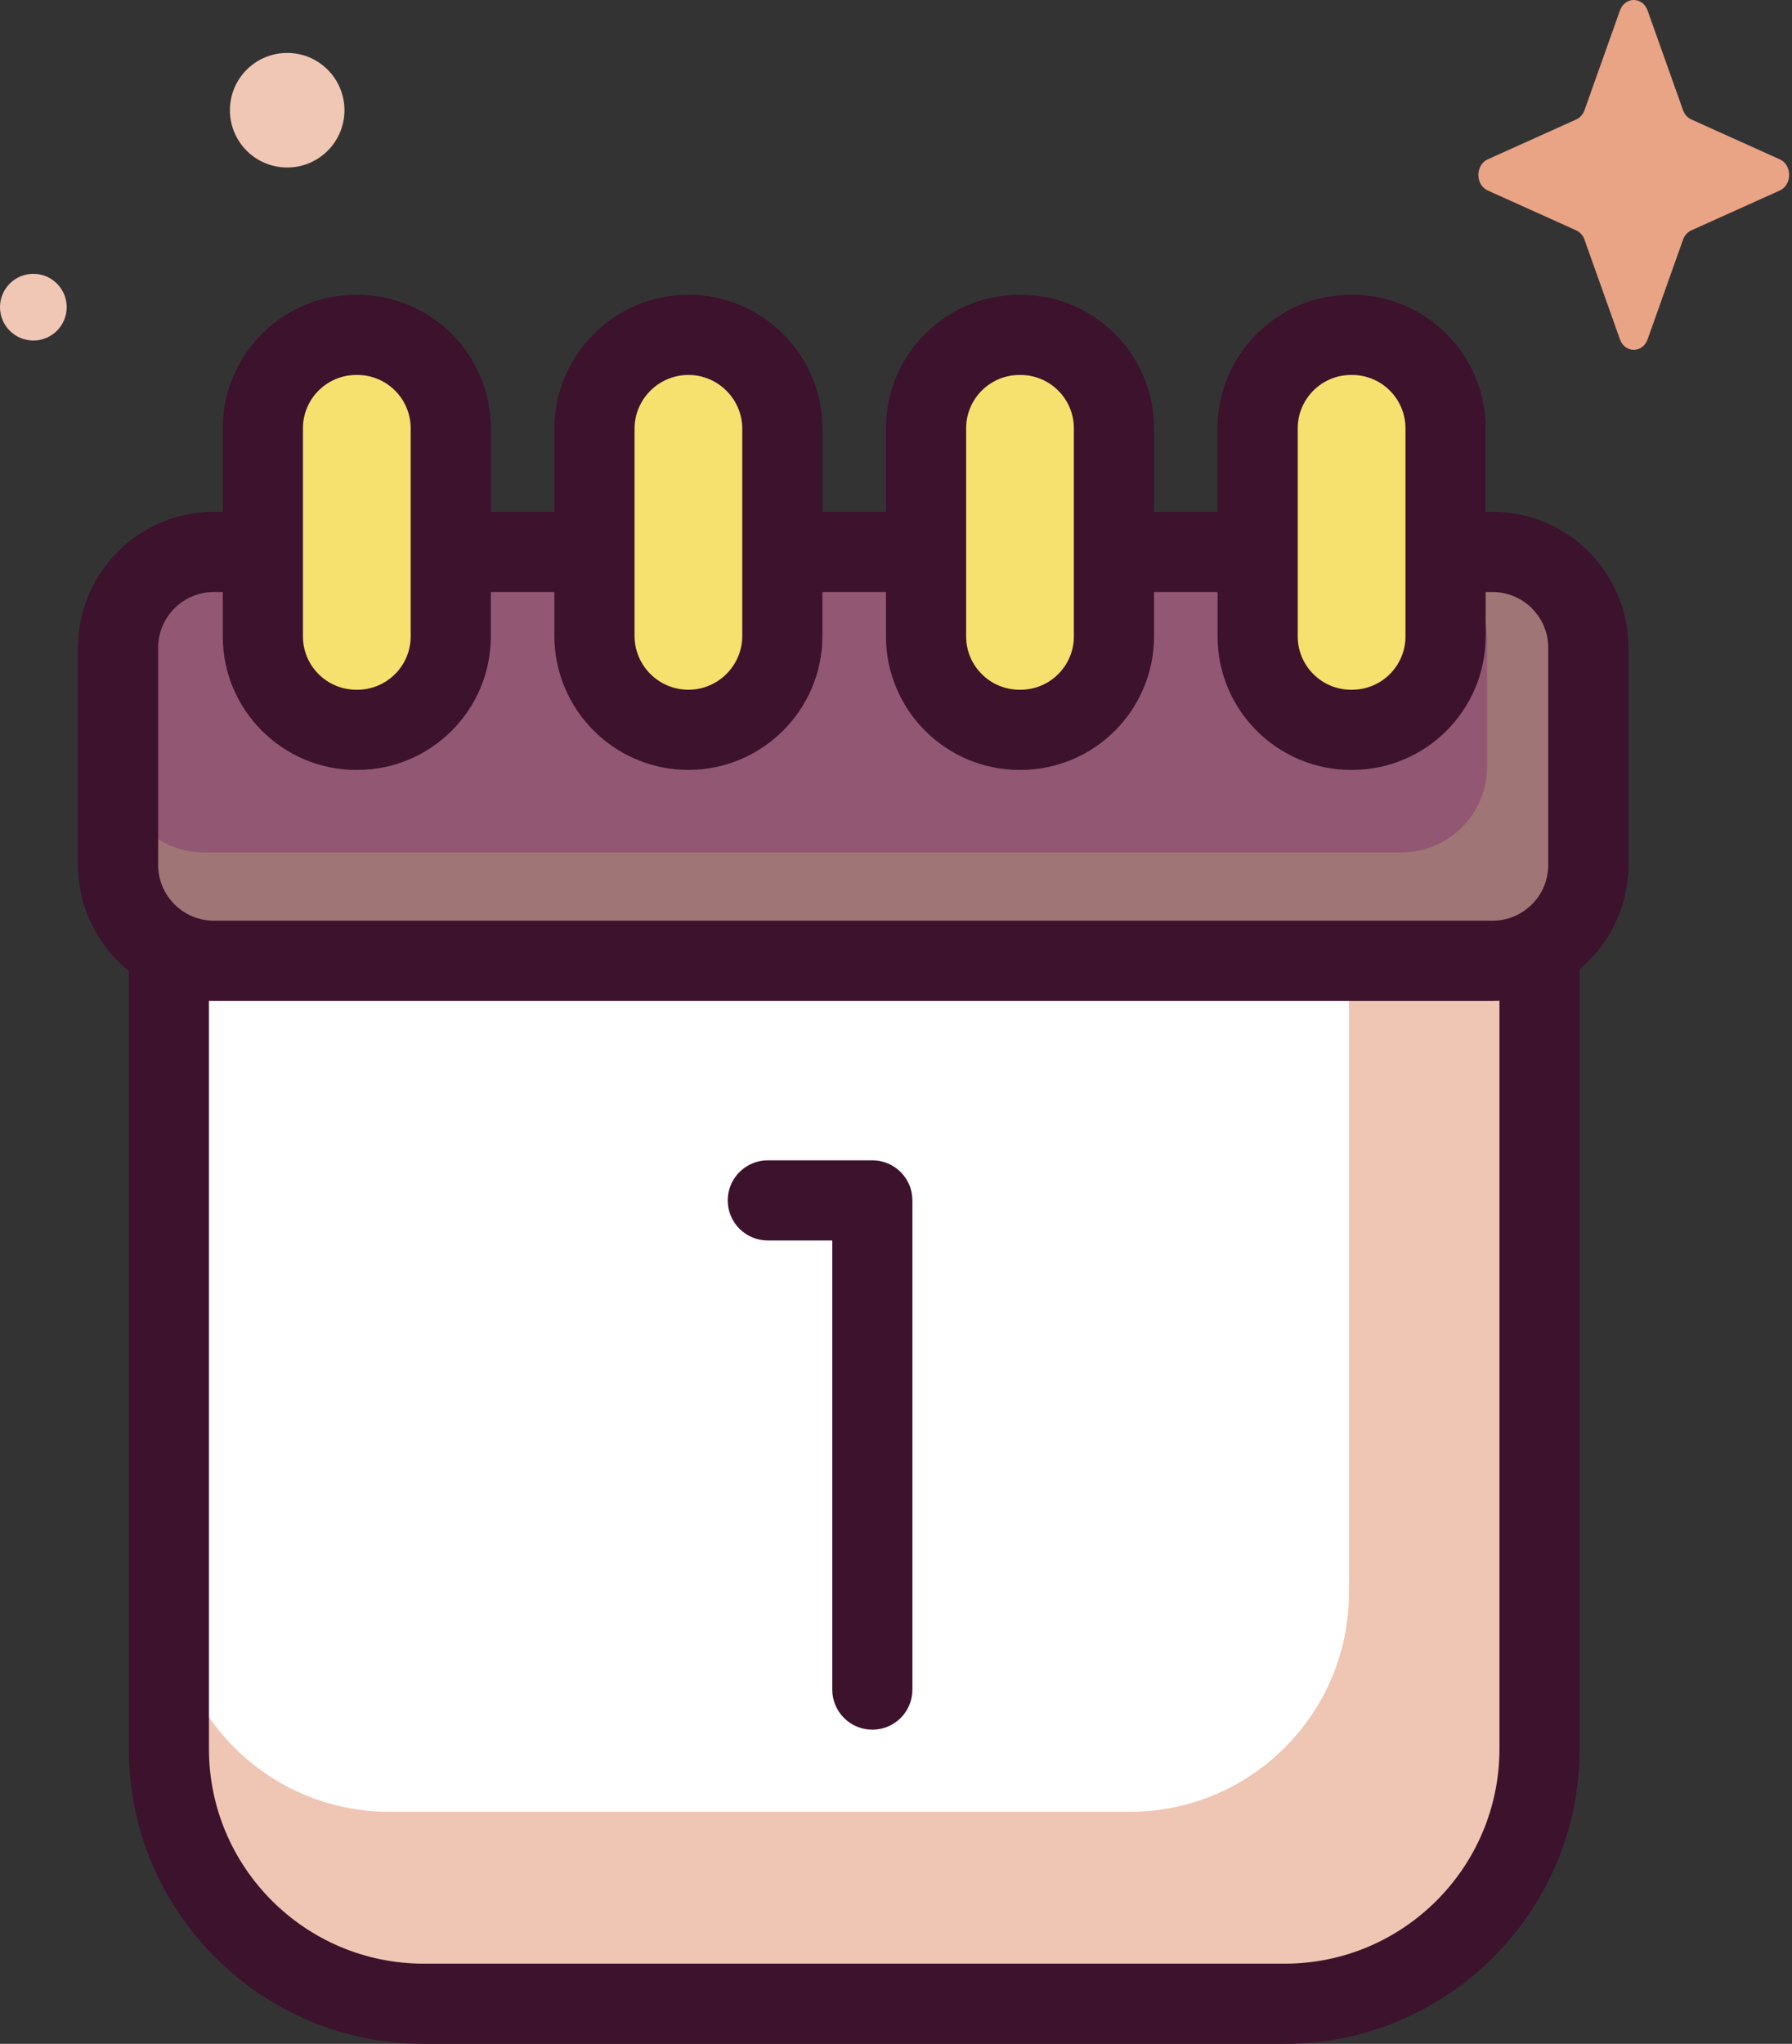
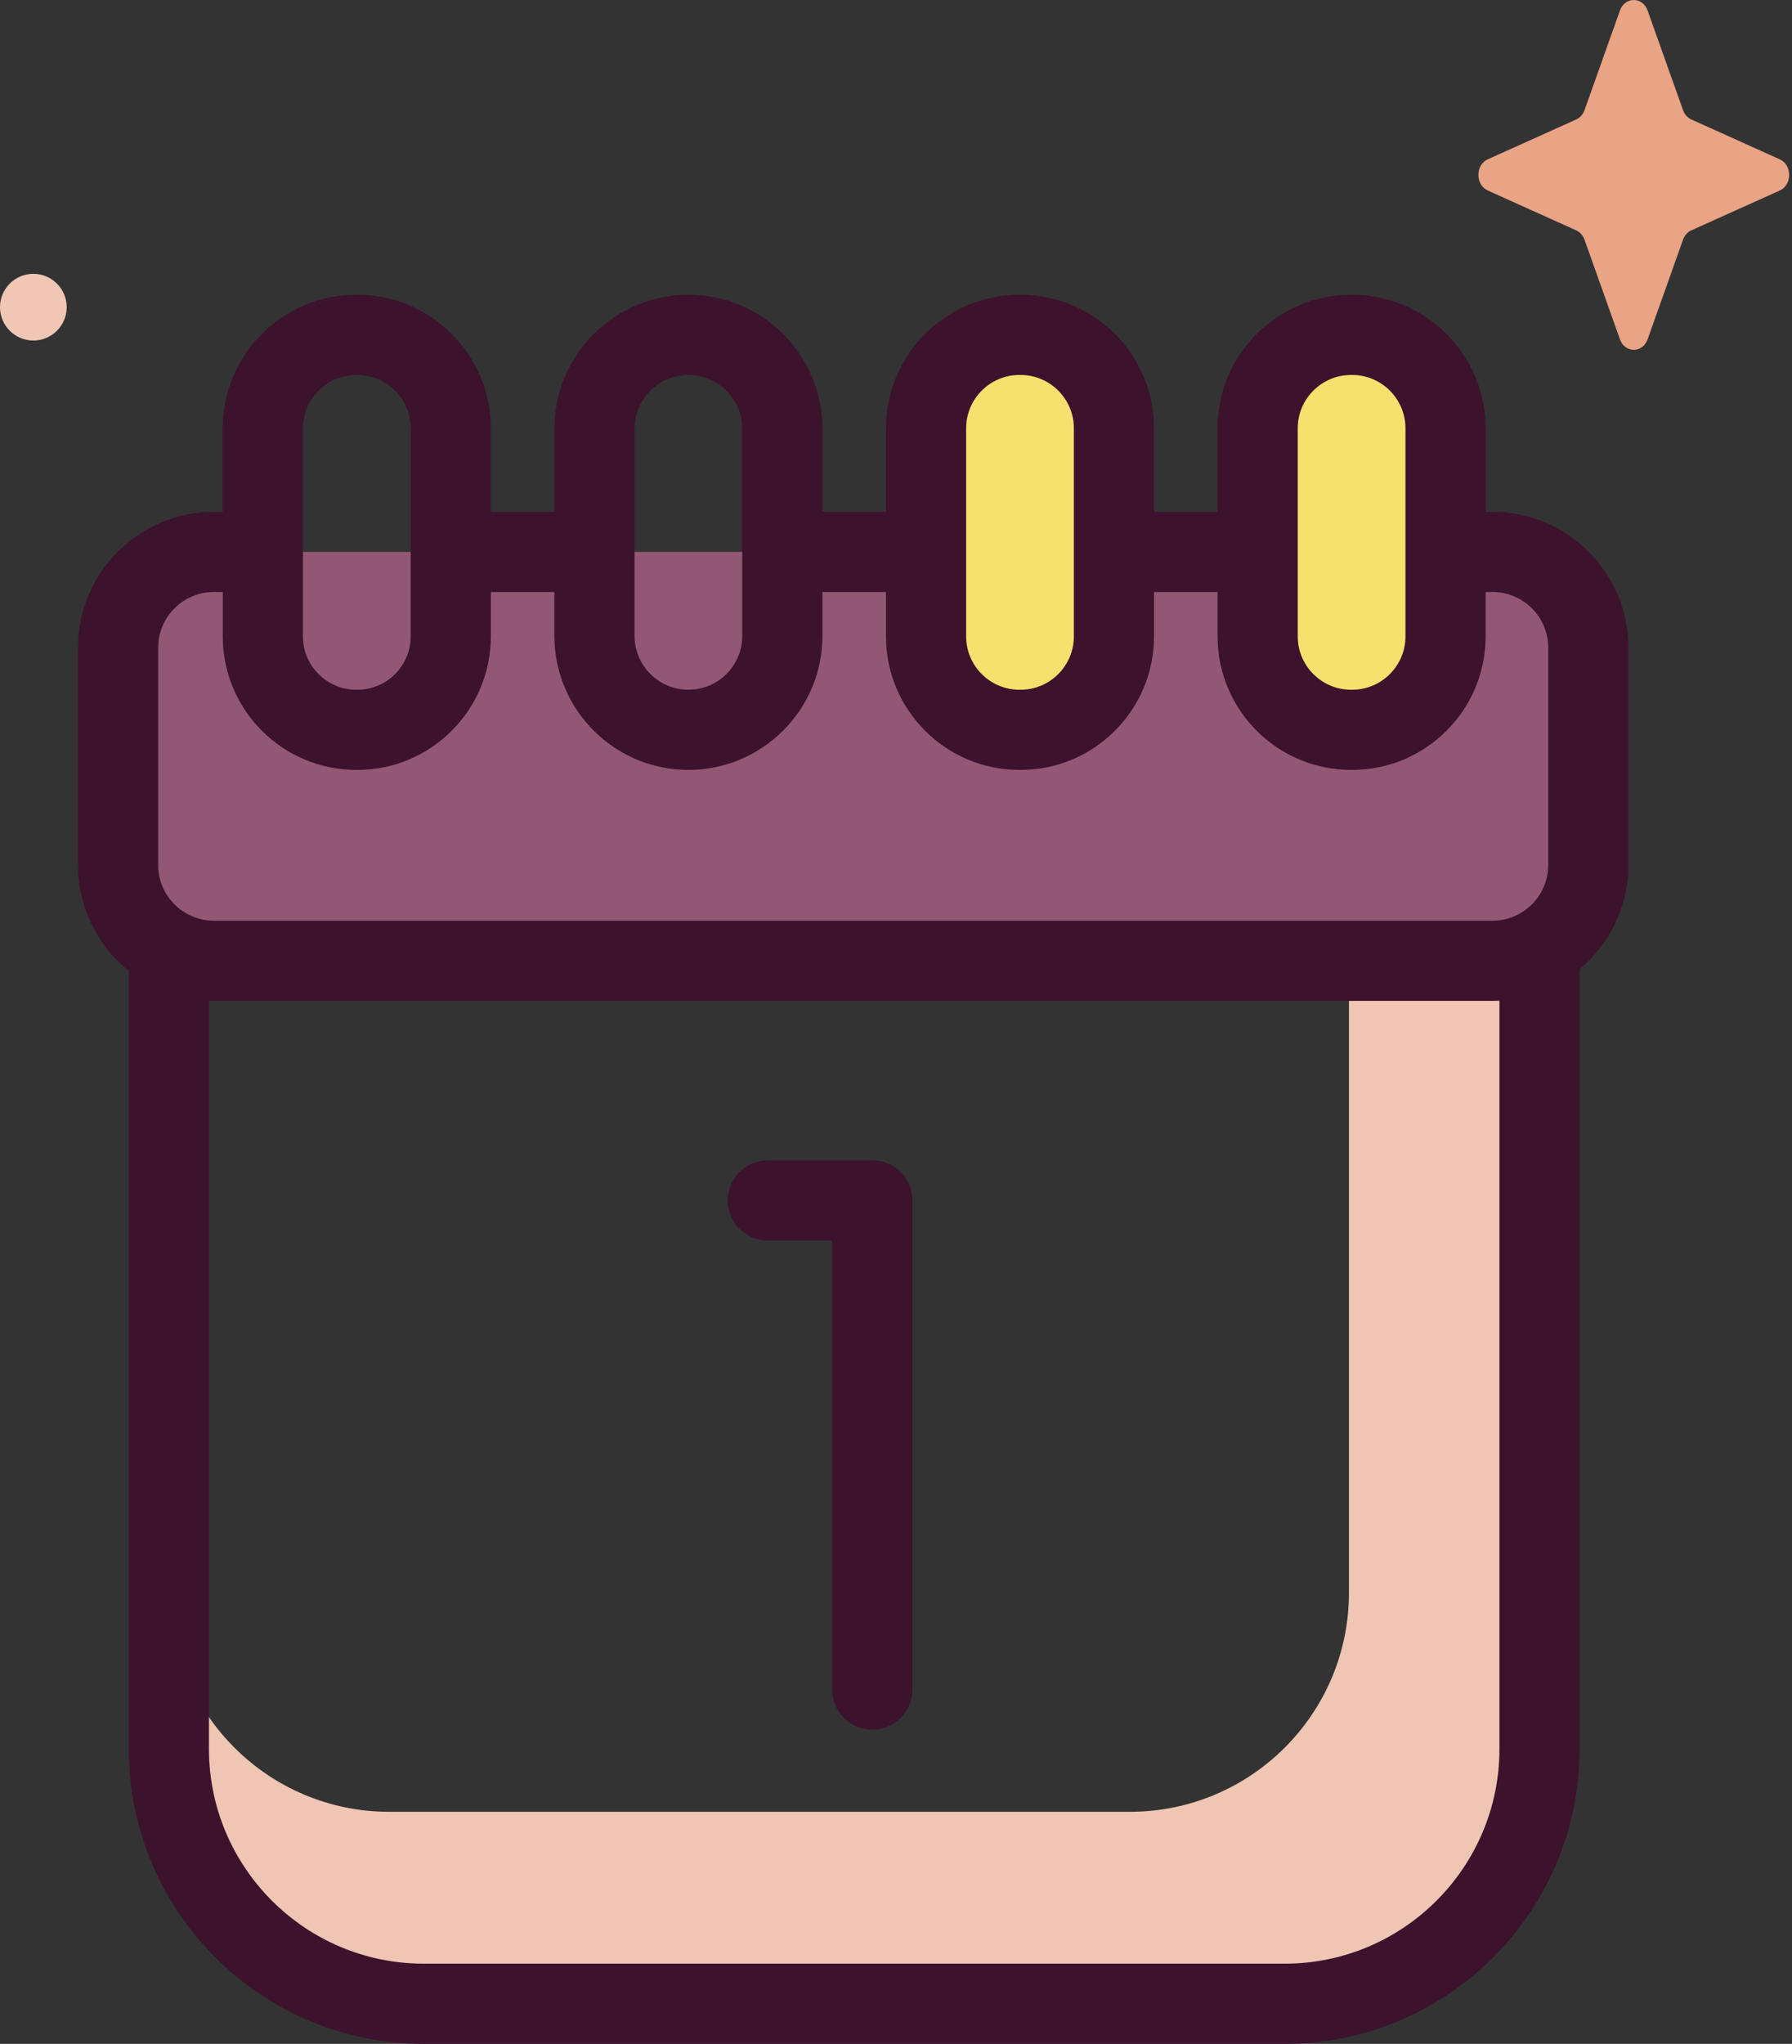
<svg xmlns="http://www.w3.org/2000/svg" width="449" height="512" viewBox="0 0 449 512" fill="none">
  <rect x="0" y="0" width="449" height="512" fill="#333333" stroke="none" />
-   <path d="M321.903 501.958H106.151C70.894 501.958 42.312 473.377 42.312 438.119V158.528H385.742V438.119C385.742 473.376 357.16 501.958 321.903 501.958Z" fill="white" />
  <path d="M337.992 158.528V398.972C337.992 429.293 313.412 453.872 283.092 453.872H97.547C67.227 453.872 42.647 429.292 42.647 398.972V438.119C42.647 473.376 71.228 501.958 106.486 501.958H322.239C357.496 501.958 386.078 473.377 386.078 438.119V158.528H337.992Z" fill="#EFC5B4" />
  <path d="M373.976 240.683H53.577C40.327 240.683 29.587 229.942 29.587 216.693V162.252C29.587 149.003 40.328 138.262 53.577 138.262H373.976C387.225 138.262 397.966 149.003 397.966 162.252V216.693C397.966 229.942 387.225 240.683 373.976 240.683Z" fill="#925873" />
-   <path d="M376.463 138.262H351.103C362.978 138.262 372.606 147.889 372.606 159.764V192.038C372.606 203.914 362.978 213.541 351.103 213.541H51.09C39.214 213.541 29.587 203.914 29.587 192.038V219.181C29.587 231.056 39.214 240.684 51.09 240.684H376.463C388.339 240.684 397.966 231.056 397.966 219.181V159.765C397.966 147.889 388.339 138.262 376.463 138.262V138.262Z" fill="#A07575" />
-   <path d="M89.542 182.827H89.257C76.335 182.827 65.859 172.352 65.859 159.429V107.287C65.859 94.365 76.335 83.889 89.257 83.889H89.542C102.464 83.889 112.94 94.365 112.94 107.287V159.429C112.94 172.352 102.465 182.827 89.542 182.827Z" fill="#F6E06E" />
-   <path d="M172.485 182.827C159.484 182.827 148.945 172.288 148.945 159.287V107.43C148.945 94.429 159.484 83.89 172.485 83.89C185.486 83.89 196.025 94.429 196.025 107.43V159.287C196.025 172.288 185.486 182.827 172.485 182.827Z" fill="#F6E06E" />
  <path d="M255.712 182.827H255.427C242.505 182.827 232.029 172.352 232.029 159.429V107.287C232.029 94.365 242.505 83.889 255.427 83.889H255.712C268.634 83.889 279.11 94.365 279.11 107.287V159.429C279.11 172.352 268.634 182.827 255.712 182.827Z" fill="#F6E06E" />
  <path d="M338.796 182.827H338.511C325.589 182.827 315.113 172.352 315.113 159.429V107.287C315.113 94.365 325.589 83.889 338.511 83.889H338.796C351.718 83.889 362.194 94.365 362.194 107.287V159.429C362.194 172.352 351.719 182.827 338.796 182.827Z" fill="#F6E06E" />
  <path d="M412.824 2.643L421.695 27.587C422.075 28.655 422.827 29.501 423.776 29.929L445.938 39.914C449.069 41.325 449.069 46.313 445.938 47.724L423.776 57.709C422.827 58.137 422.075 58.983 421.695 60.051L412.824 84.995C411.571 88.519 407.139 88.519 405.885 84.995L397.014 60.051C396.634 58.983 395.882 58.137 394.933 57.709L372.771 47.724C369.64 46.313 369.64 41.325 372.771 39.914L394.933 29.929C395.882 29.501 396.634 28.655 397.014 27.587L405.885 2.643C407.139 -0.881 411.571 -0.881 412.824 2.643V2.643Z" fill="#E9A385" />
-   <path d="M86.198 29.375C87.172 21.509 81.586 14.343 73.72 13.369C65.854 12.394 58.687 17.981 57.713 25.847C56.739 33.713 62.325 40.88 70.191 41.854C78.057 42.828 85.224 37.241 86.198 29.375Z" fill="#F0C6B5" />
  <path d="M8.356 85.306C12.971 85.306 16.712 81.565 16.712 76.95C16.712 72.335 12.971 68.594 8.356 68.594C3.741 68.594 0 72.335 0 76.95C0 81.565 3.741 85.306 8.356 85.306Z" fill="#F0C6B5" />
  <path d="M373.976 128.219H372.237V107.288C372.237 88.849 357.236 73.848 338.797 73.848H338.513C320.073 73.848 305.072 88.85 305.072 107.289V128.22H289.152V107.289C289.152 88.85 274.151 73.848 255.712 73.848H255.428C236.989 73.848 221.988 88.85 221.988 107.289V128.22H206.068V107.43C206.068 88.913 191.003 73.847 172.485 73.847C153.968 73.847 138.903 88.912 138.903 107.43V128.219H122.983V107.288C122.983 88.849 107.982 73.847 89.543 73.847H89.258C70.819 73.847 55.818 88.849 55.818 107.288V128.219H53.578C34.813 128.219 19.546 143.486 19.546 162.252V216.693C19.546 227.398 24.519 236.96 32.271 243.203V438.12C32.271 478.858 65.414 512.001 106.152 512.001H321.903C362.641 512.001 395.784 478.858 395.784 438.12V242.794C403.25 236.546 408.008 227.166 408.008 216.692V162.251C408.009 143.486 392.742 128.219 373.976 128.219V128.219ZM325.156 107.288C325.156 99.923 331.148 93.932 338.512 93.932H338.796C346.161 93.932 352.152 99.923 352.152 107.287V159.429C352.152 166.794 346.161 172.785 338.796 172.785H338.511C331.147 172.785 325.156 166.794 325.156 159.429V107.288ZM242.072 107.288C242.072 99.923 248.063 93.932 255.427 93.932H255.711C263.076 93.932 269.067 99.924 269.067 107.288V159.43C269.067 166.795 263.076 172.786 255.711 172.786H255.427C248.062 172.786 242.072 166.795 242.072 159.43V107.288ZM158.987 107.43C158.987 99.987 165.042 93.932 172.485 93.932C179.928 93.932 185.983 99.987 185.983 107.43V159.287C185.983 166.729 179.928 172.785 172.485 172.785C165.043 172.785 158.987 166.73 158.987 159.287V107.43ZM75.902 107.288C75.902 99.923 81.893 93.932 89.258 93.932H89.543C96.908 93.932 102.899 99.924 102.899 107.288V159.43C102.899 166.795 96.908 172.786 89.543 172.786H89.258C81.893 172.786 75.902 166.795 75.902 159.43V107.288ZM39.629 162.252C39.629 154.561 45.886 148.304 53.577 148.304H55.817V159.43C55.817 177.869 70.818 192.87 89.257 192.87H89.542C107.981 192.87 122.982 177.869 122.982 159.43V148.304H138.902V159.288C138.902 177.805 153.967 192.87 172.484 192.87C191.002 192.87 206.067 177.805 206.067 159.288V148.304H221.987V159.43C221.987 177.869 236.988 192.87 255.427 192.87H255.711C274.15 192.87 289.151 177.869 289.151 159.43V148.304H305.071V159.43C305.071 177.869 320.072 192.87 338.511 192.87H338.796C357.235 192.87 372.236 177.869 372.236 159.43V148.304H373.975C381.666 148.304 387.923 154.561 387.923 162.252V216.693C387.923 224.384 381.666 230.641 373.975 230.641H53.577C45.886 230.641 39.629 224.384 39.629 216.693V162.252ZM375.7 438.119C375.7 467.783 351.567 491.915 321.904 491.915H106.151C76.488 491.915 52.355 467.782 52.355 438.119V250.694C52.761 250.708 53.167 250.725 53.577 250.725H373.976C374.554 250.725 375.129 250.71 375.7 250.681V438.119Z" fill="#3C122C" />
  <path d="M218.571 290.671H192.378C186.832 290.671 182.336 295.167 182.336 300.713C182.336 306.259 186.832 310.755 192.378 310.755H208.529V423.26C208.529 428.806 213.025 433.302 218.571 433.302C224.117 433.302 228.613 428.806 228.613 423.26V300.714C228.613 295.167 224.118 290.671 218.571 290.671V290.671Z" fill="#3C122C" />
</svg>